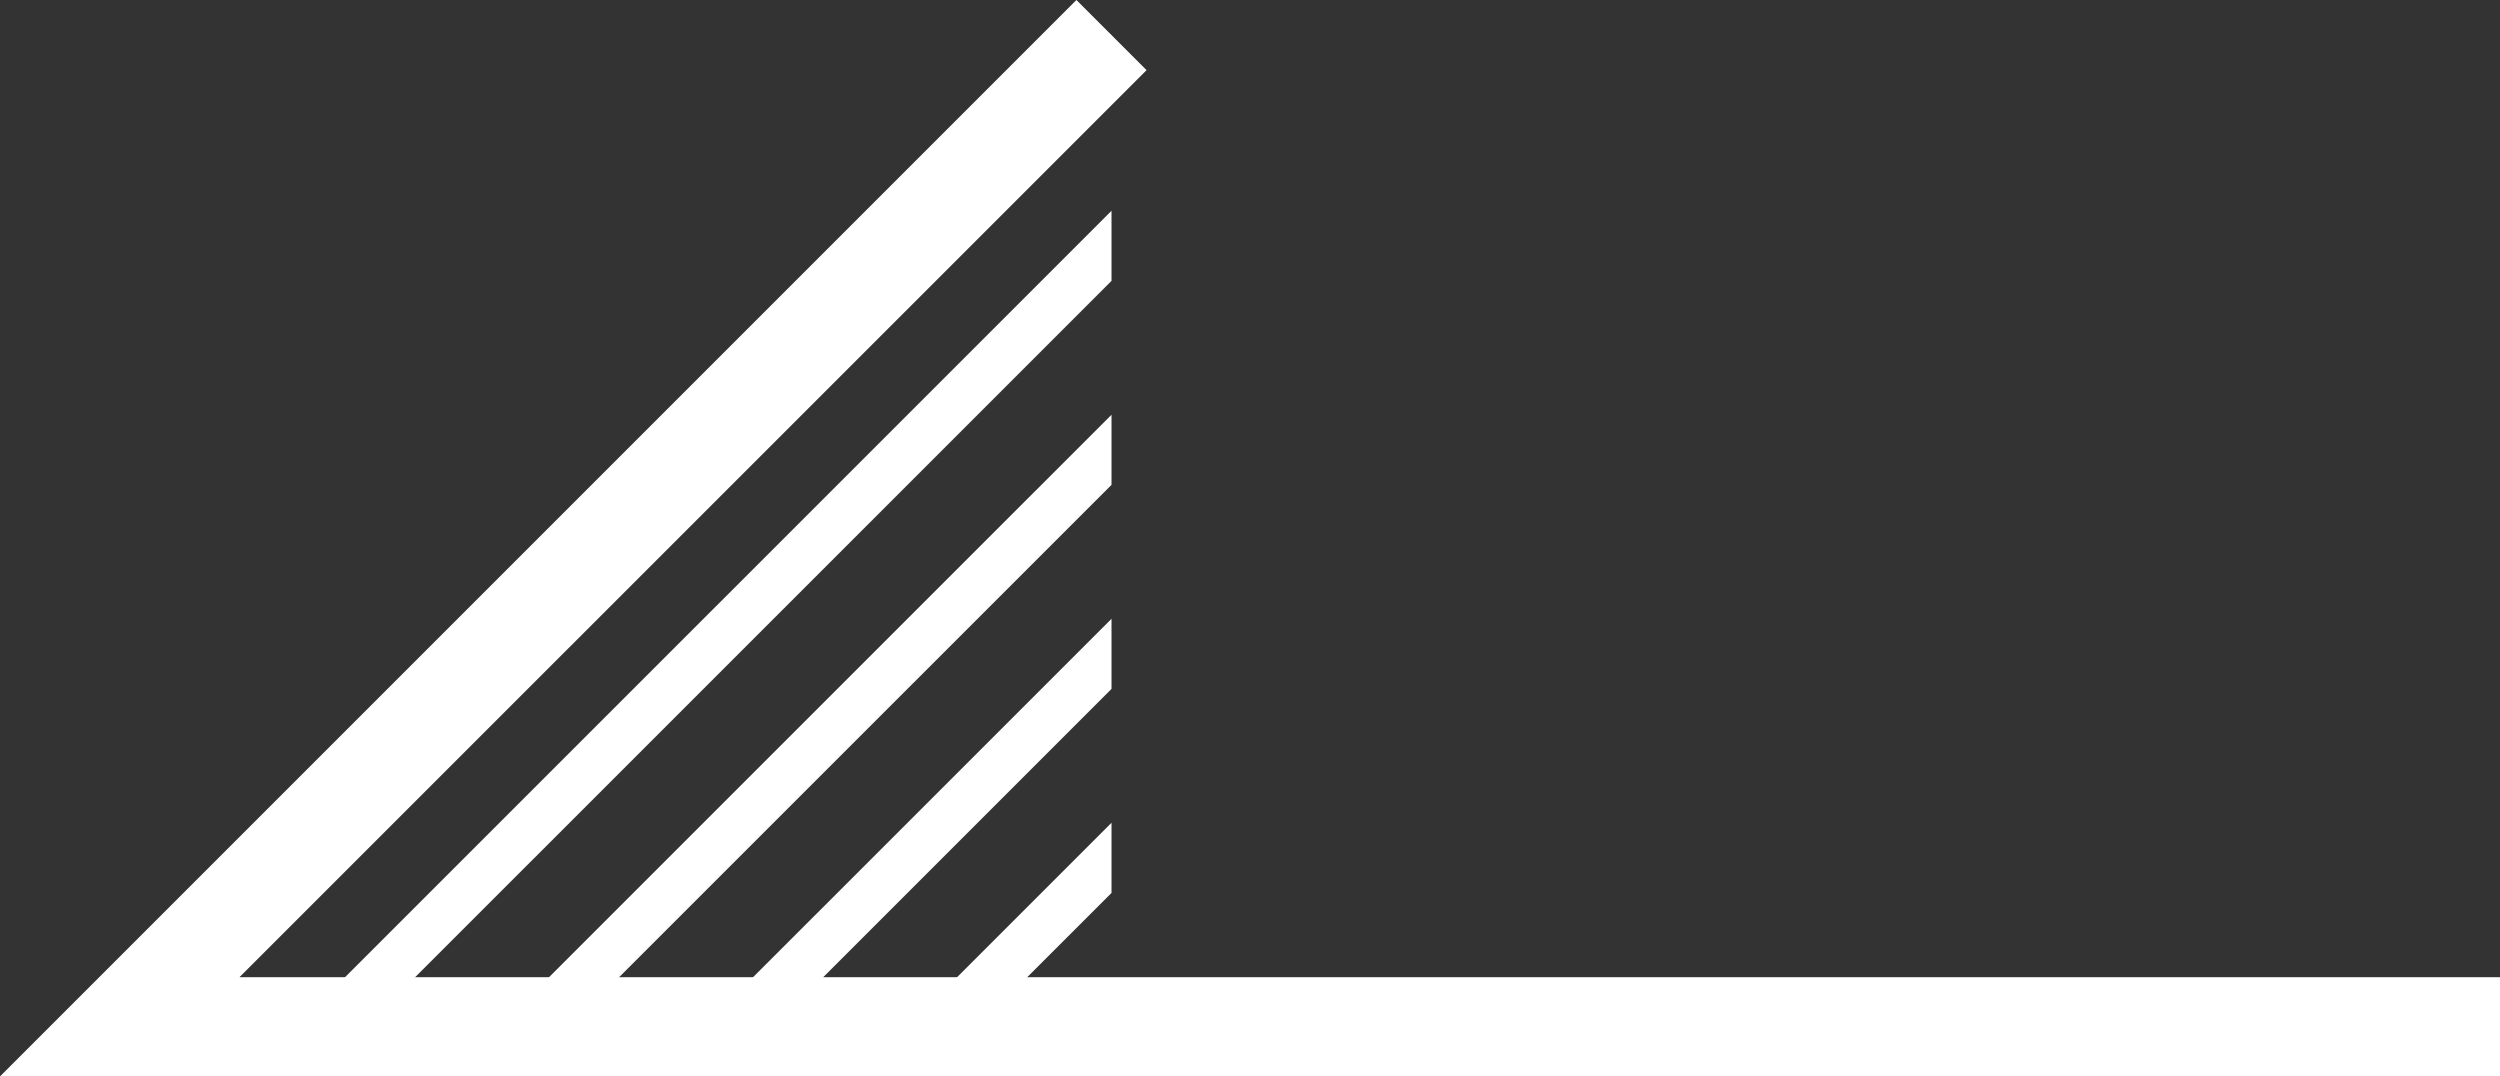
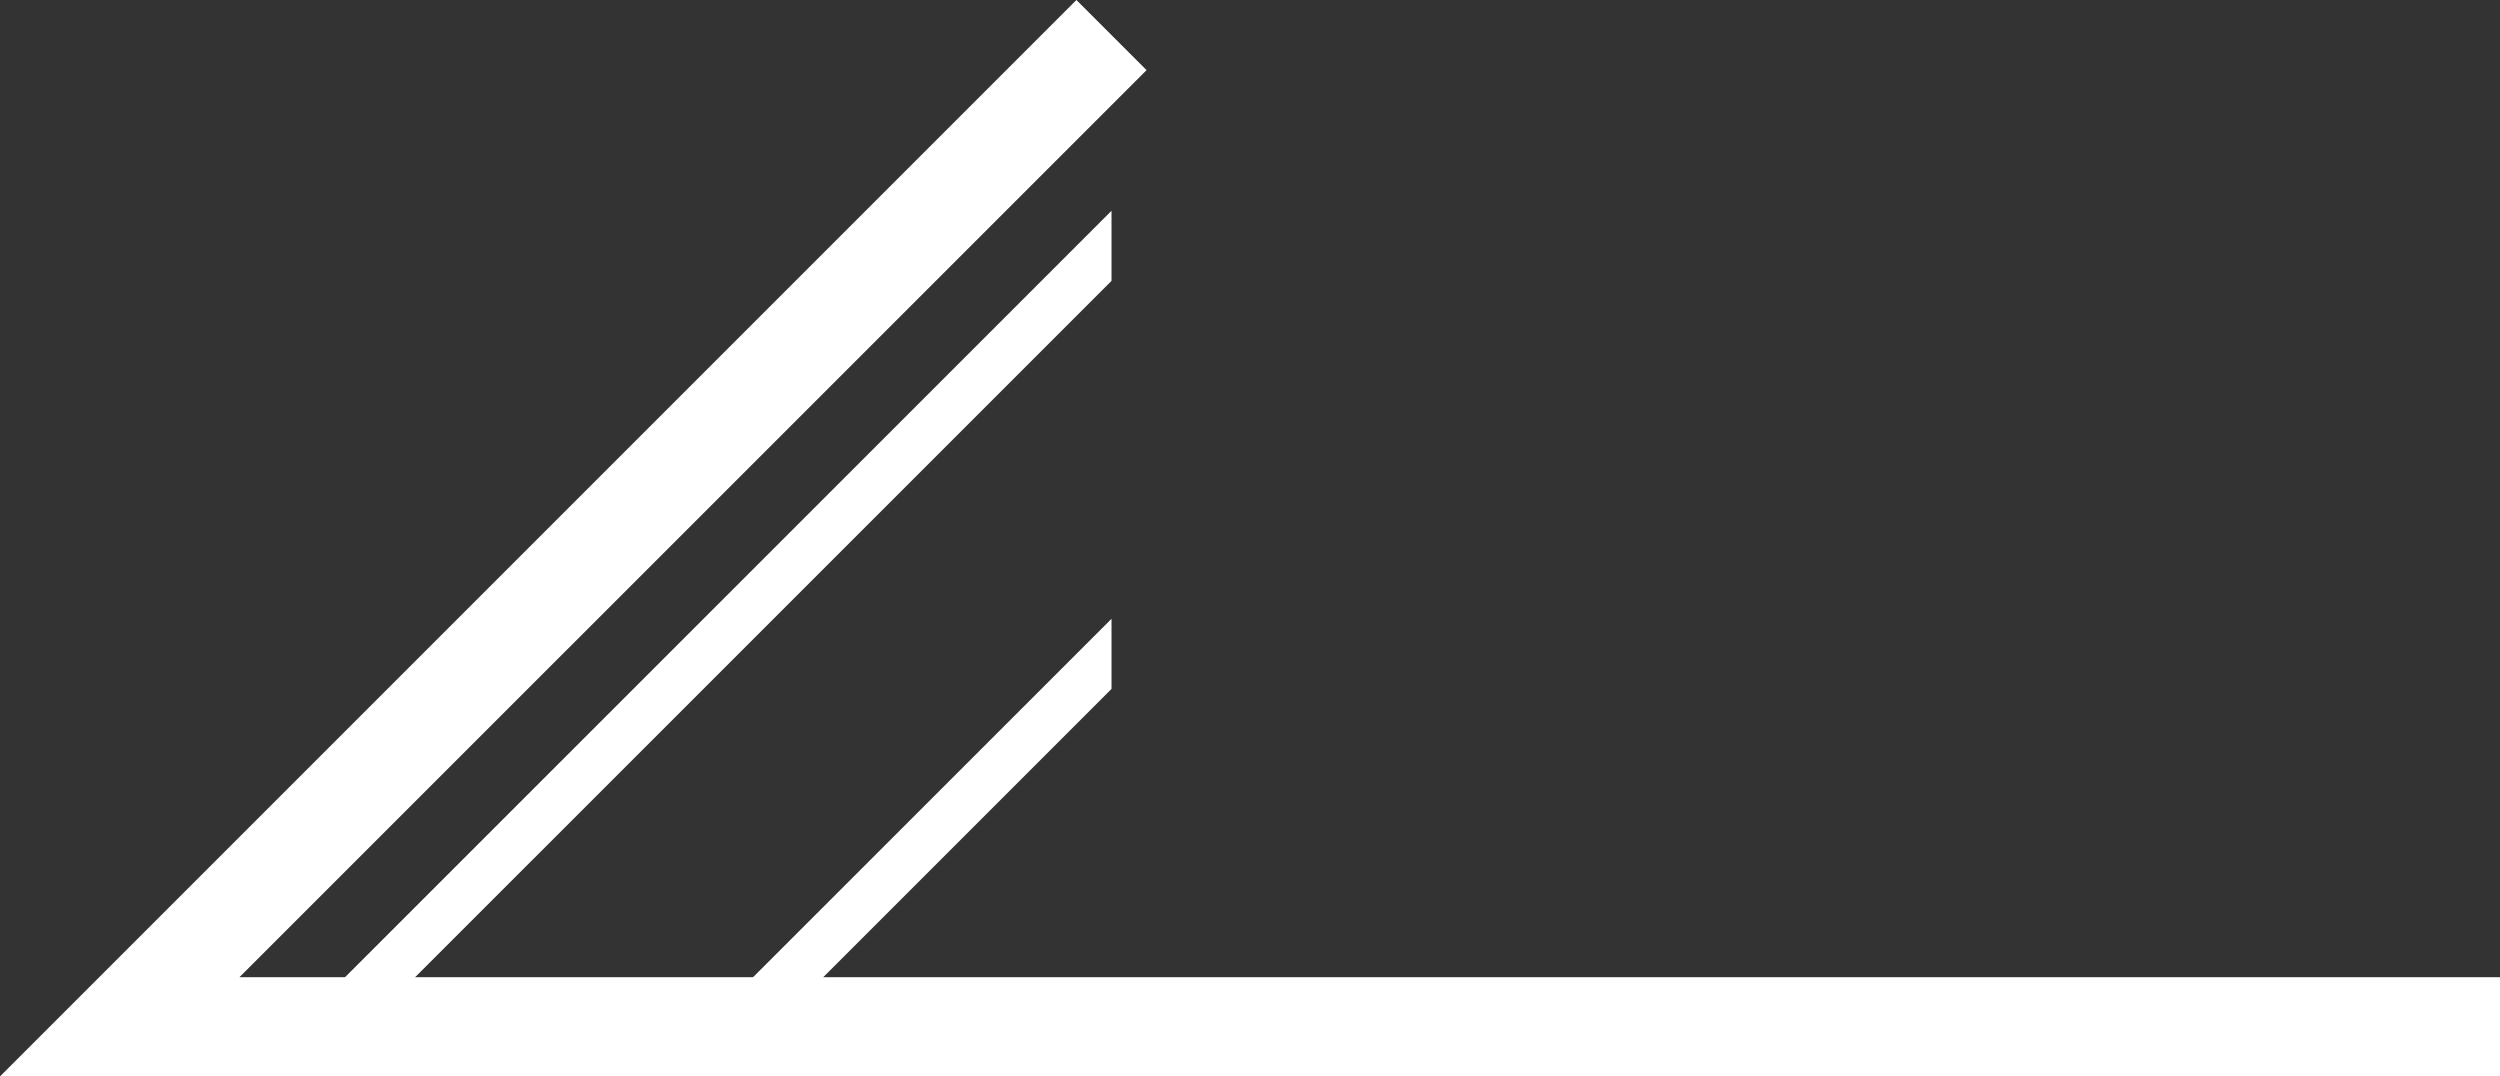
<svg xmlns="http://www.w3.org/2000/svg" version="1.1" id="圖層_1" x="0px" y="0px" width="37.811px" height="16.28px" viewBox="0 0 37.811 16.28" enable-background="new 0 0 37.811 16.28" xml:space="preserve">
  <rect x="0" y="0" width="37.811" height="16.28" fill="#333333" stroke="none" />
  <g>
-     <polygon fill="#FFFFFF" points="16.811,6.273 7.553,15.53 8.613,15.53 16.811,7.333  " />
-     <polygon fill="#FFFFFF" points="14.785,15.53 16.811,13.505 16.811,12.444 13.725,15.53  " />
-     <polygon fill="#FFFFFF" points="16.811,0.53 1.811,15.53 2.442,15.53 16.811,1.163  " />
    <polygon fill="#FFFFFF" points="11.7,15.53 16.811,10.419 16.811,9.359 10.639,15.53  " />
    <polygon fill="#FFFFFF" points="16.811,3.188 4.468,15.53 5.528,15.53 16.811,4.248  " />
    <g>
      <polygon fill="#FFFFFF" points="37.811,16.28 0,16.28 16.28,0 17.341,1.061 3.621,14.78 37.811,14.78   " />
    </g>
  </g>
</svg>